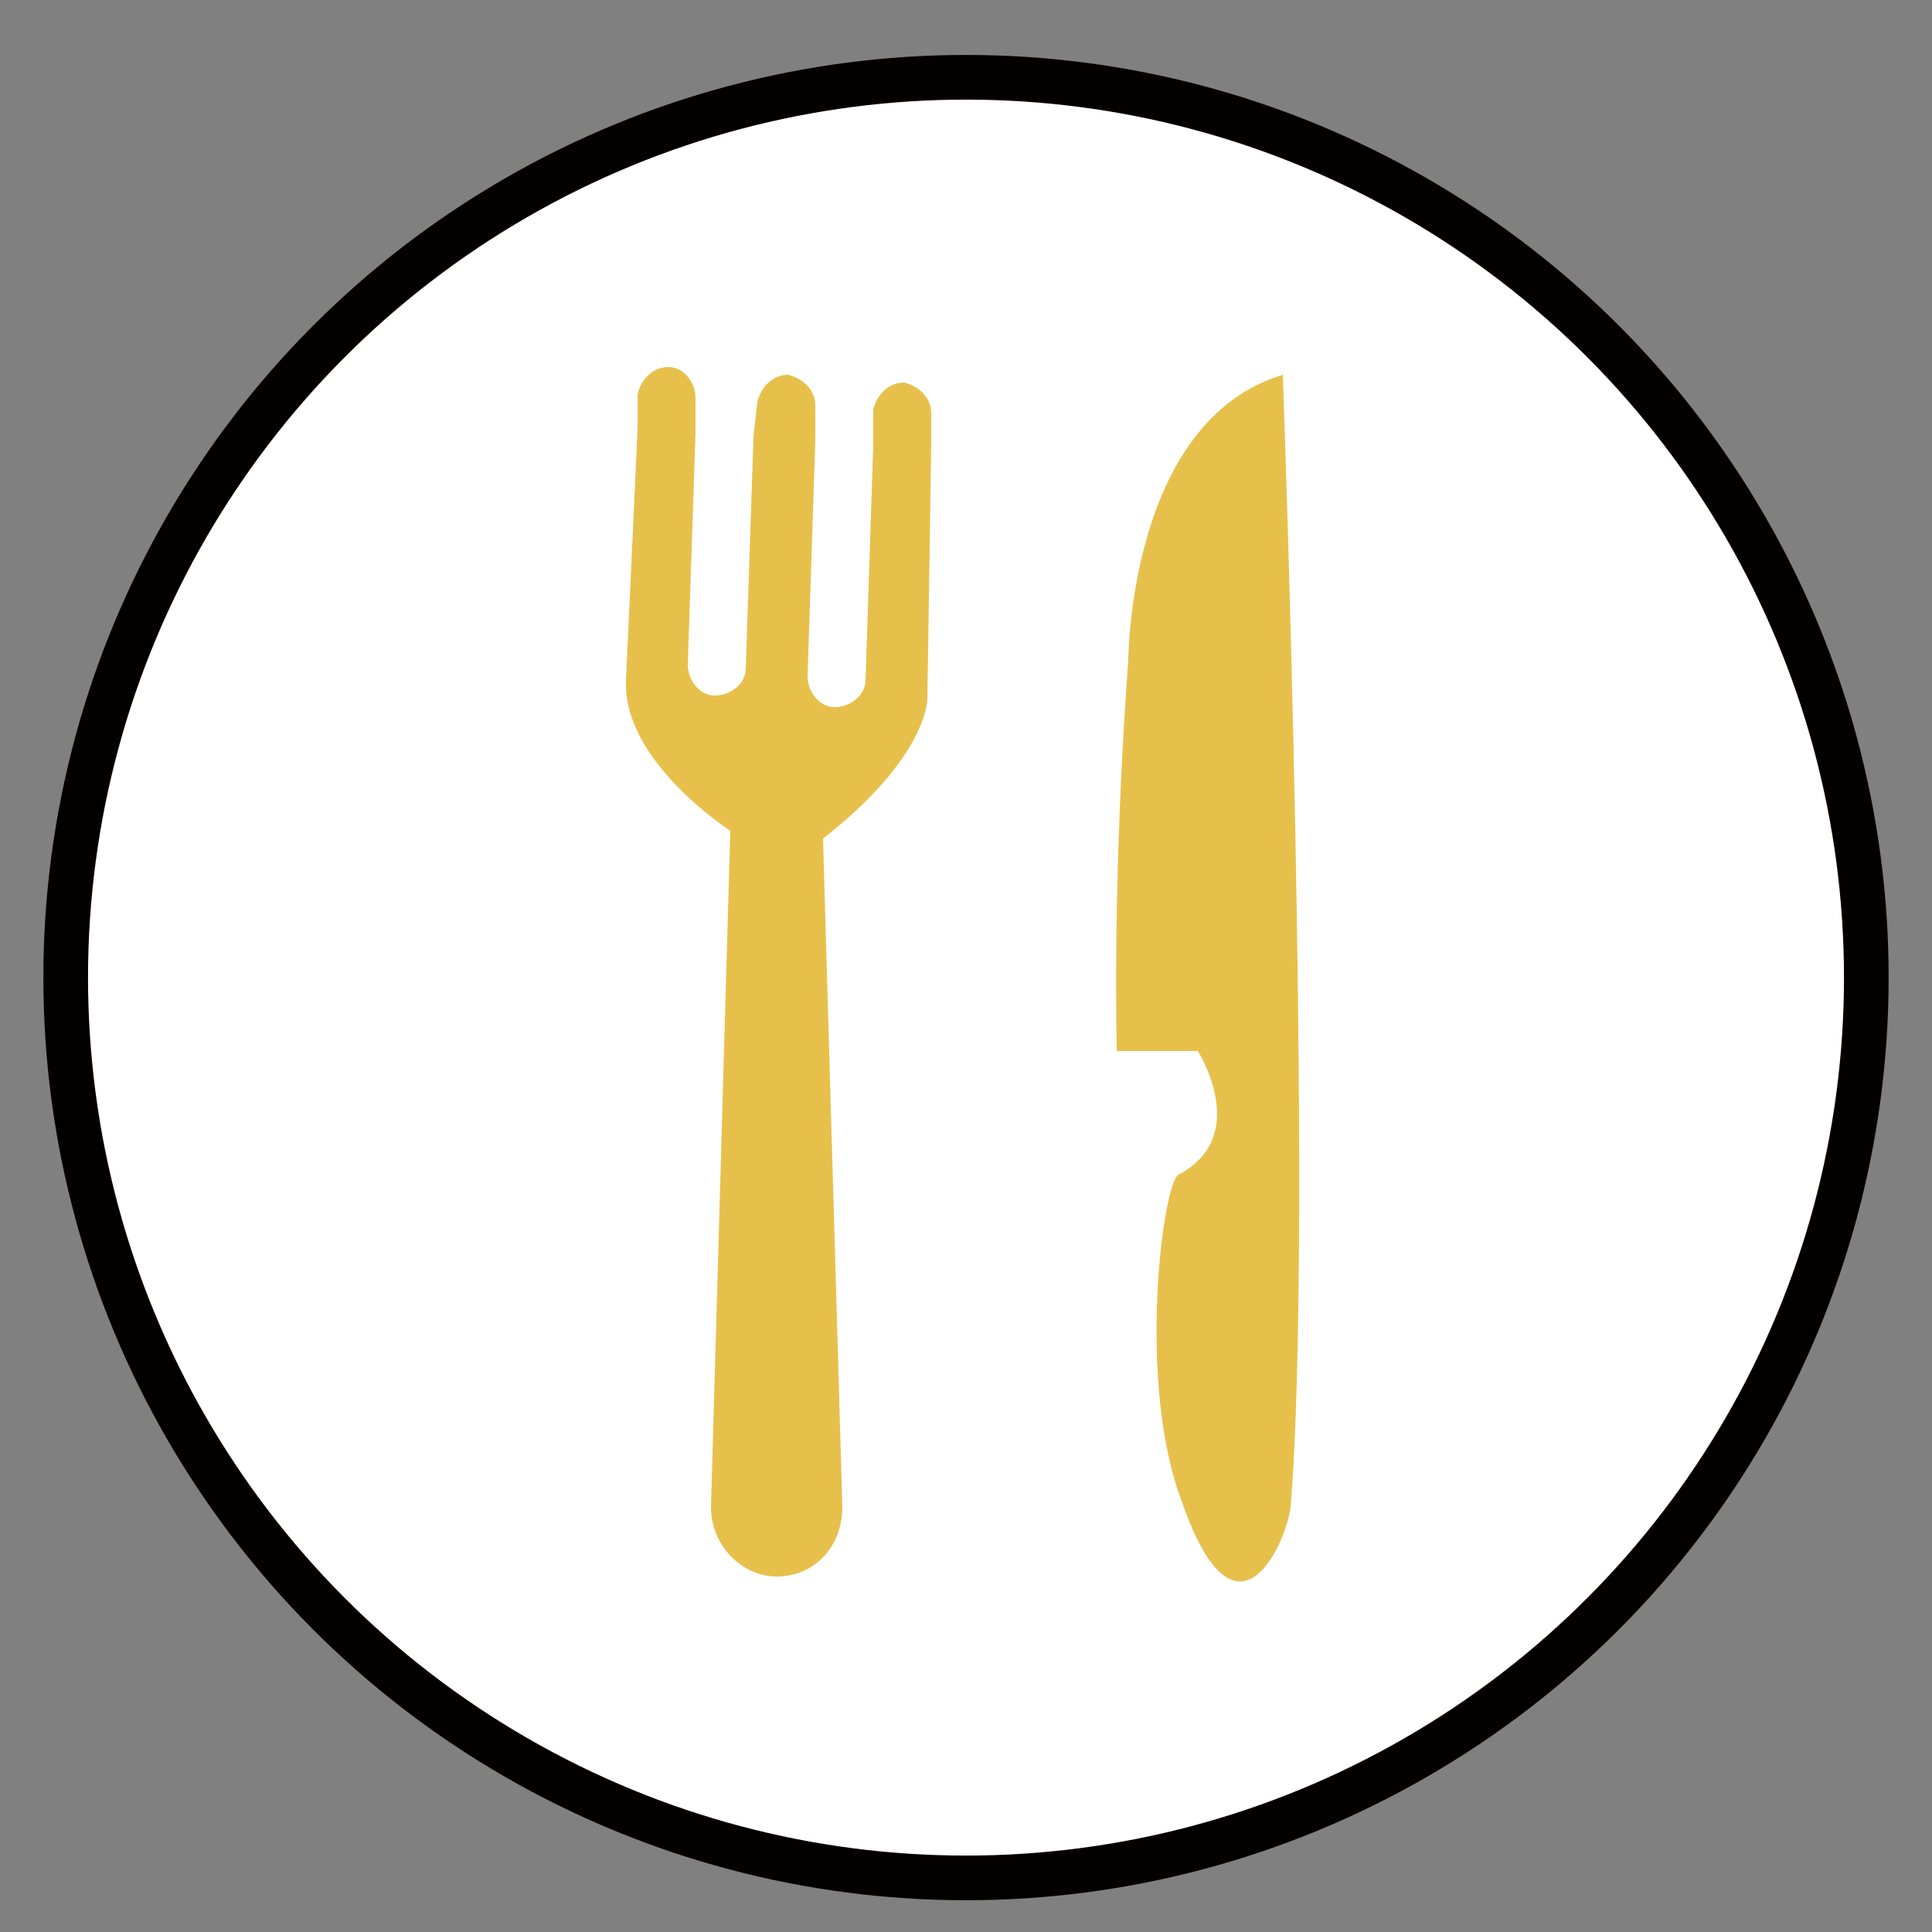
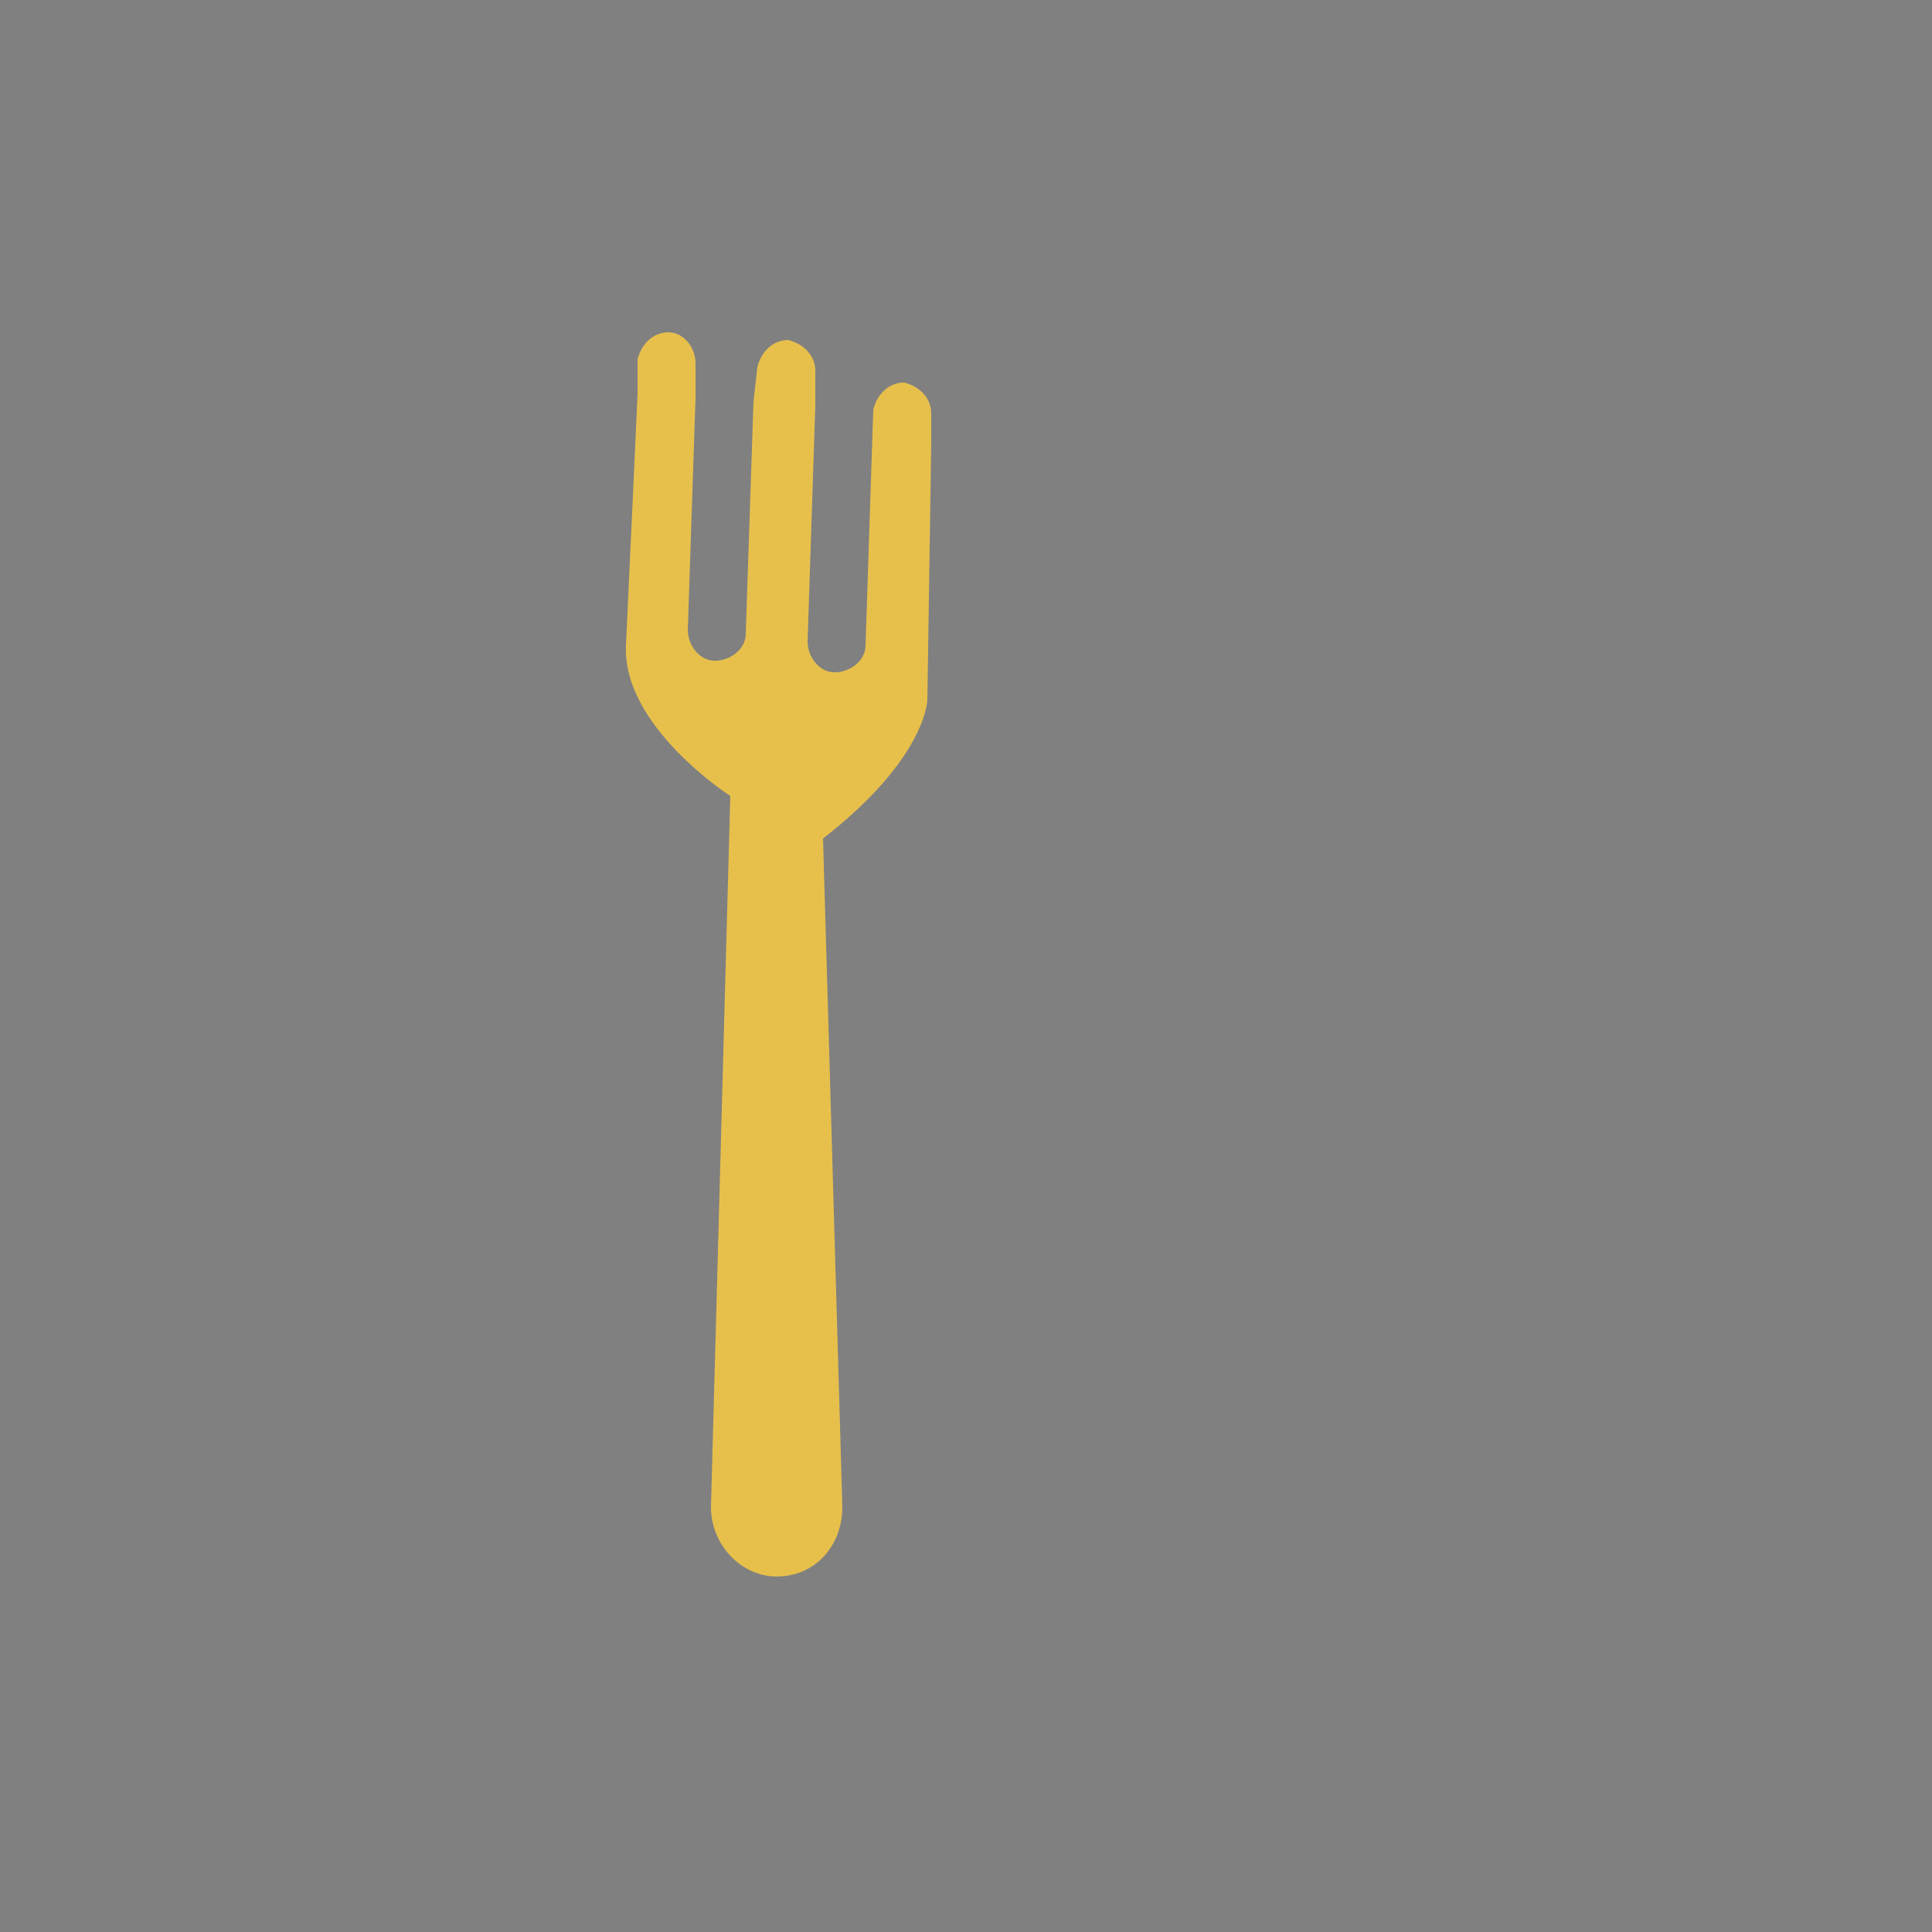
<svg xmlns="http://www.w3.org/2000/svg" version="1.1" id="Layer_1" x="0px" y="0px" viewBox="0 0 50 50" style="enable-background:new 0 0 50 50;" xml:space="preserve">
  <rect x="0" y="0" width="50" height="50" fill="#808080" stroke="none" />
  <style type="text/css">
	.st0{fill:#FFFFFF;stroke:#040000;stroke-width:1.156;stroke-miterlimit:10;}
	.st1{fill:#E7C04C;}
</style>
-   <circle class="st0" cx="25" cy="25.3" r="23.3" />
  <g>
-     <path class="st1" d="M33.4,39c0.6-7.2-0.2-29.3-0.2-29.3c-4,1.2-4,7.4-4,7.4s-0.4,4.9-0.3,10.1l2.1,0c0,0,1.4,2.2-0.5,3.2   c-0.4,0.2-1.1,5.4,0.1,8.5C32,42.9,33.3,39.9,33.4,39z" />
-     <path class="st1" d="M21.3,21.7c2.7-2.1,2.7-3.6,2.7-3.6l0.1-6.6l0-0.8c0-0.4-0.3-0.7-0.7-0.8c-0.4,0-0.7,0.3-0.8,0.7l0,0.9   l-0.2,6.1c0,0.4-0.4,0.7-0.8,0.7c-0.4,0-0.7-0.4-0.7-0.8l0.2-6.1l0-0.9c0-0.4-0.3-0.7-0.7-0.8c-0.4,0-0.7,0.3-0.8,0.7l-0.1,0.9   l-0.2,6c0,0.4-0.4,0.7-0.8,0.7c-0.4,0-0.7-0.4-0.7-0.8l0.2-6l0-0.9c0-0.4-0.3-0.8-0.7-0.8c-0.4,0-0.7,0.3-0.8,0.7l0,0.9   c0,0-0.2,4.4-0.3,6.5c-0.1,2.1,2.7,3.9,2.7,3.9L18.4,39c0,1,0.8,1.8,1.7,1.8h0c1,0,1.7-0.8,1.7-1.8L21.3,21.7z" />
+     <path class="st1" d="M21.3,21.7c2.7-2.1,2.7-3.6,2.7-3.6l0.1-6.6l0-0.8c0-0.4-0.3-0.7-0.7-0.8c-0.4,0-0.7,0.3-0.8,0.7l-0.2,6.1c0,0.4-0.4,0.7-0.8,0.7c-0.4,0-0.7-0.4-0.7-0.8l0.2-6.1l0-0.9c0-0.4-0.3-0.7-0.7-0.8c-0.4,0-0.7,0.3-0.8,0.7l-0.1,0.9   l-0.2,6c0,0.4-0.4,0.7-0.8,0.7c-0.4,0-0.7-0.4-0.7-0.8l0.2-6l0-0.9c0-0.4-0.3-0.8-0.7-0.8c-0.4,0-0.7,0.3-0.8,0.7l0,0.9   c0,0-0.2,4.4-0.3,6.5c-0.1,2.1,2.7,3.9,2.7,3.9L18.4,39c0,1,0.8,1.8,1.7,1.8h0c1,0,1.7-0.8,1.7-1.8L21.3,21.7z" />
  </g>
</svg>